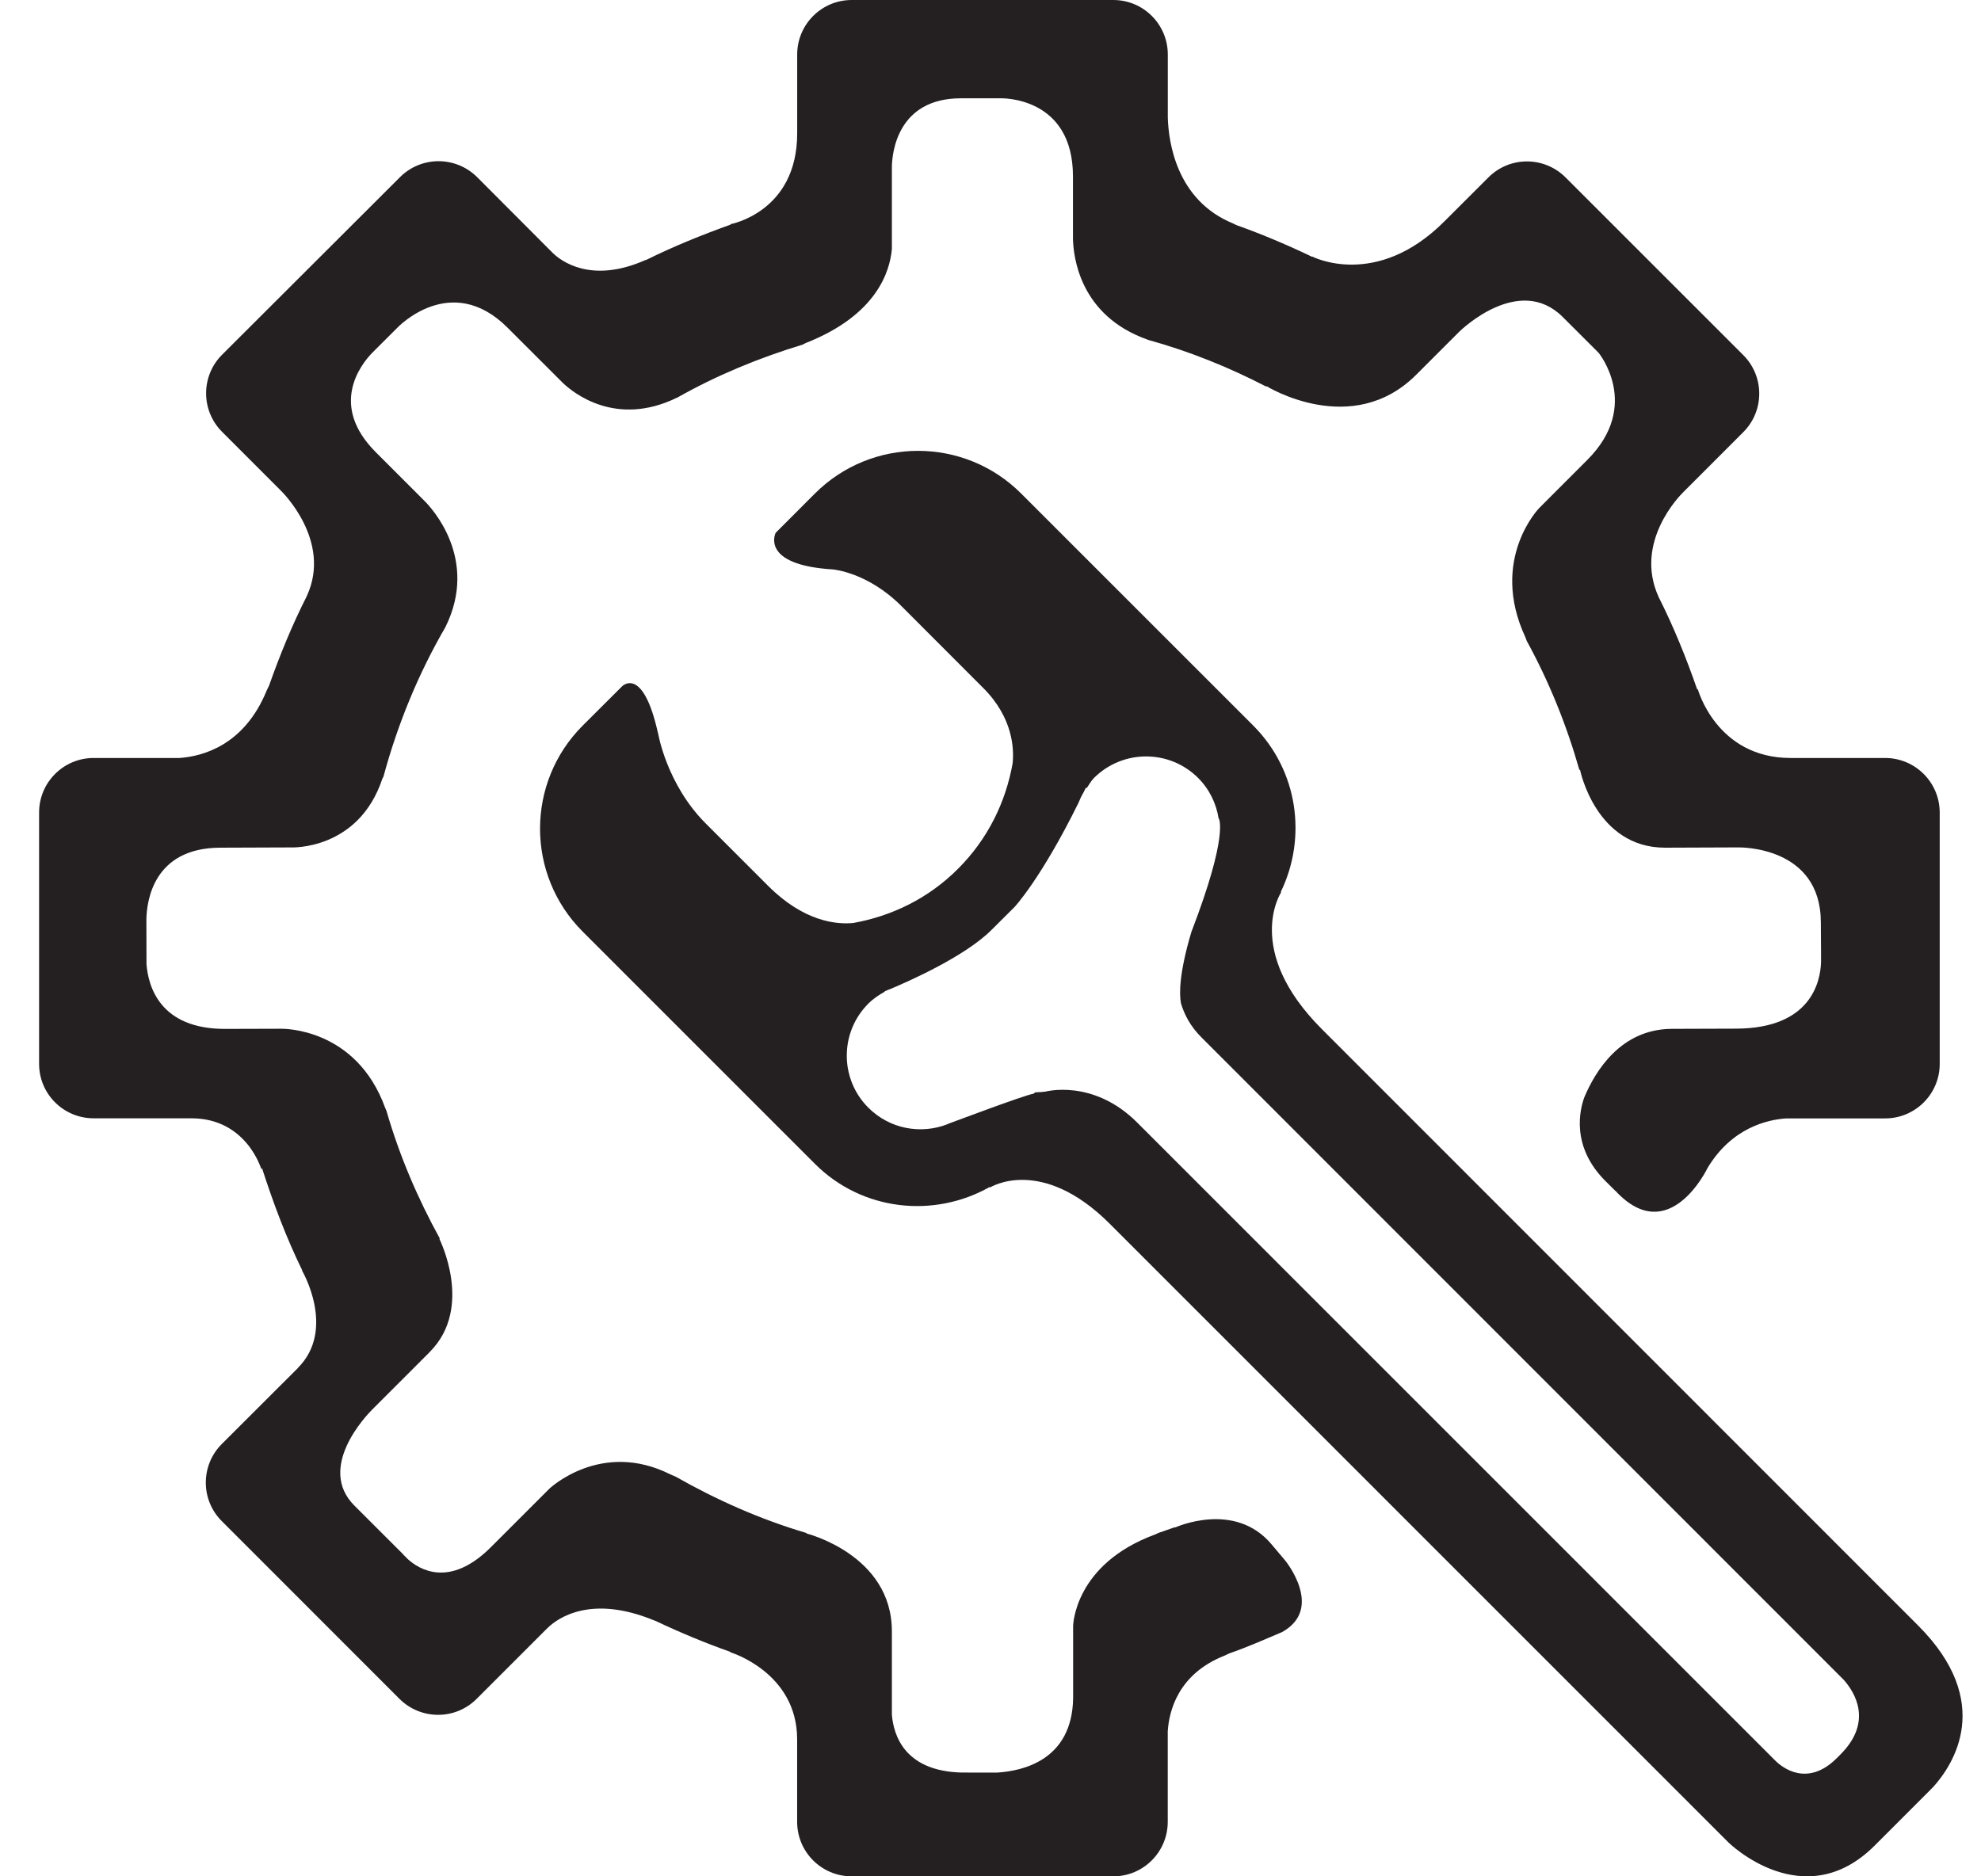
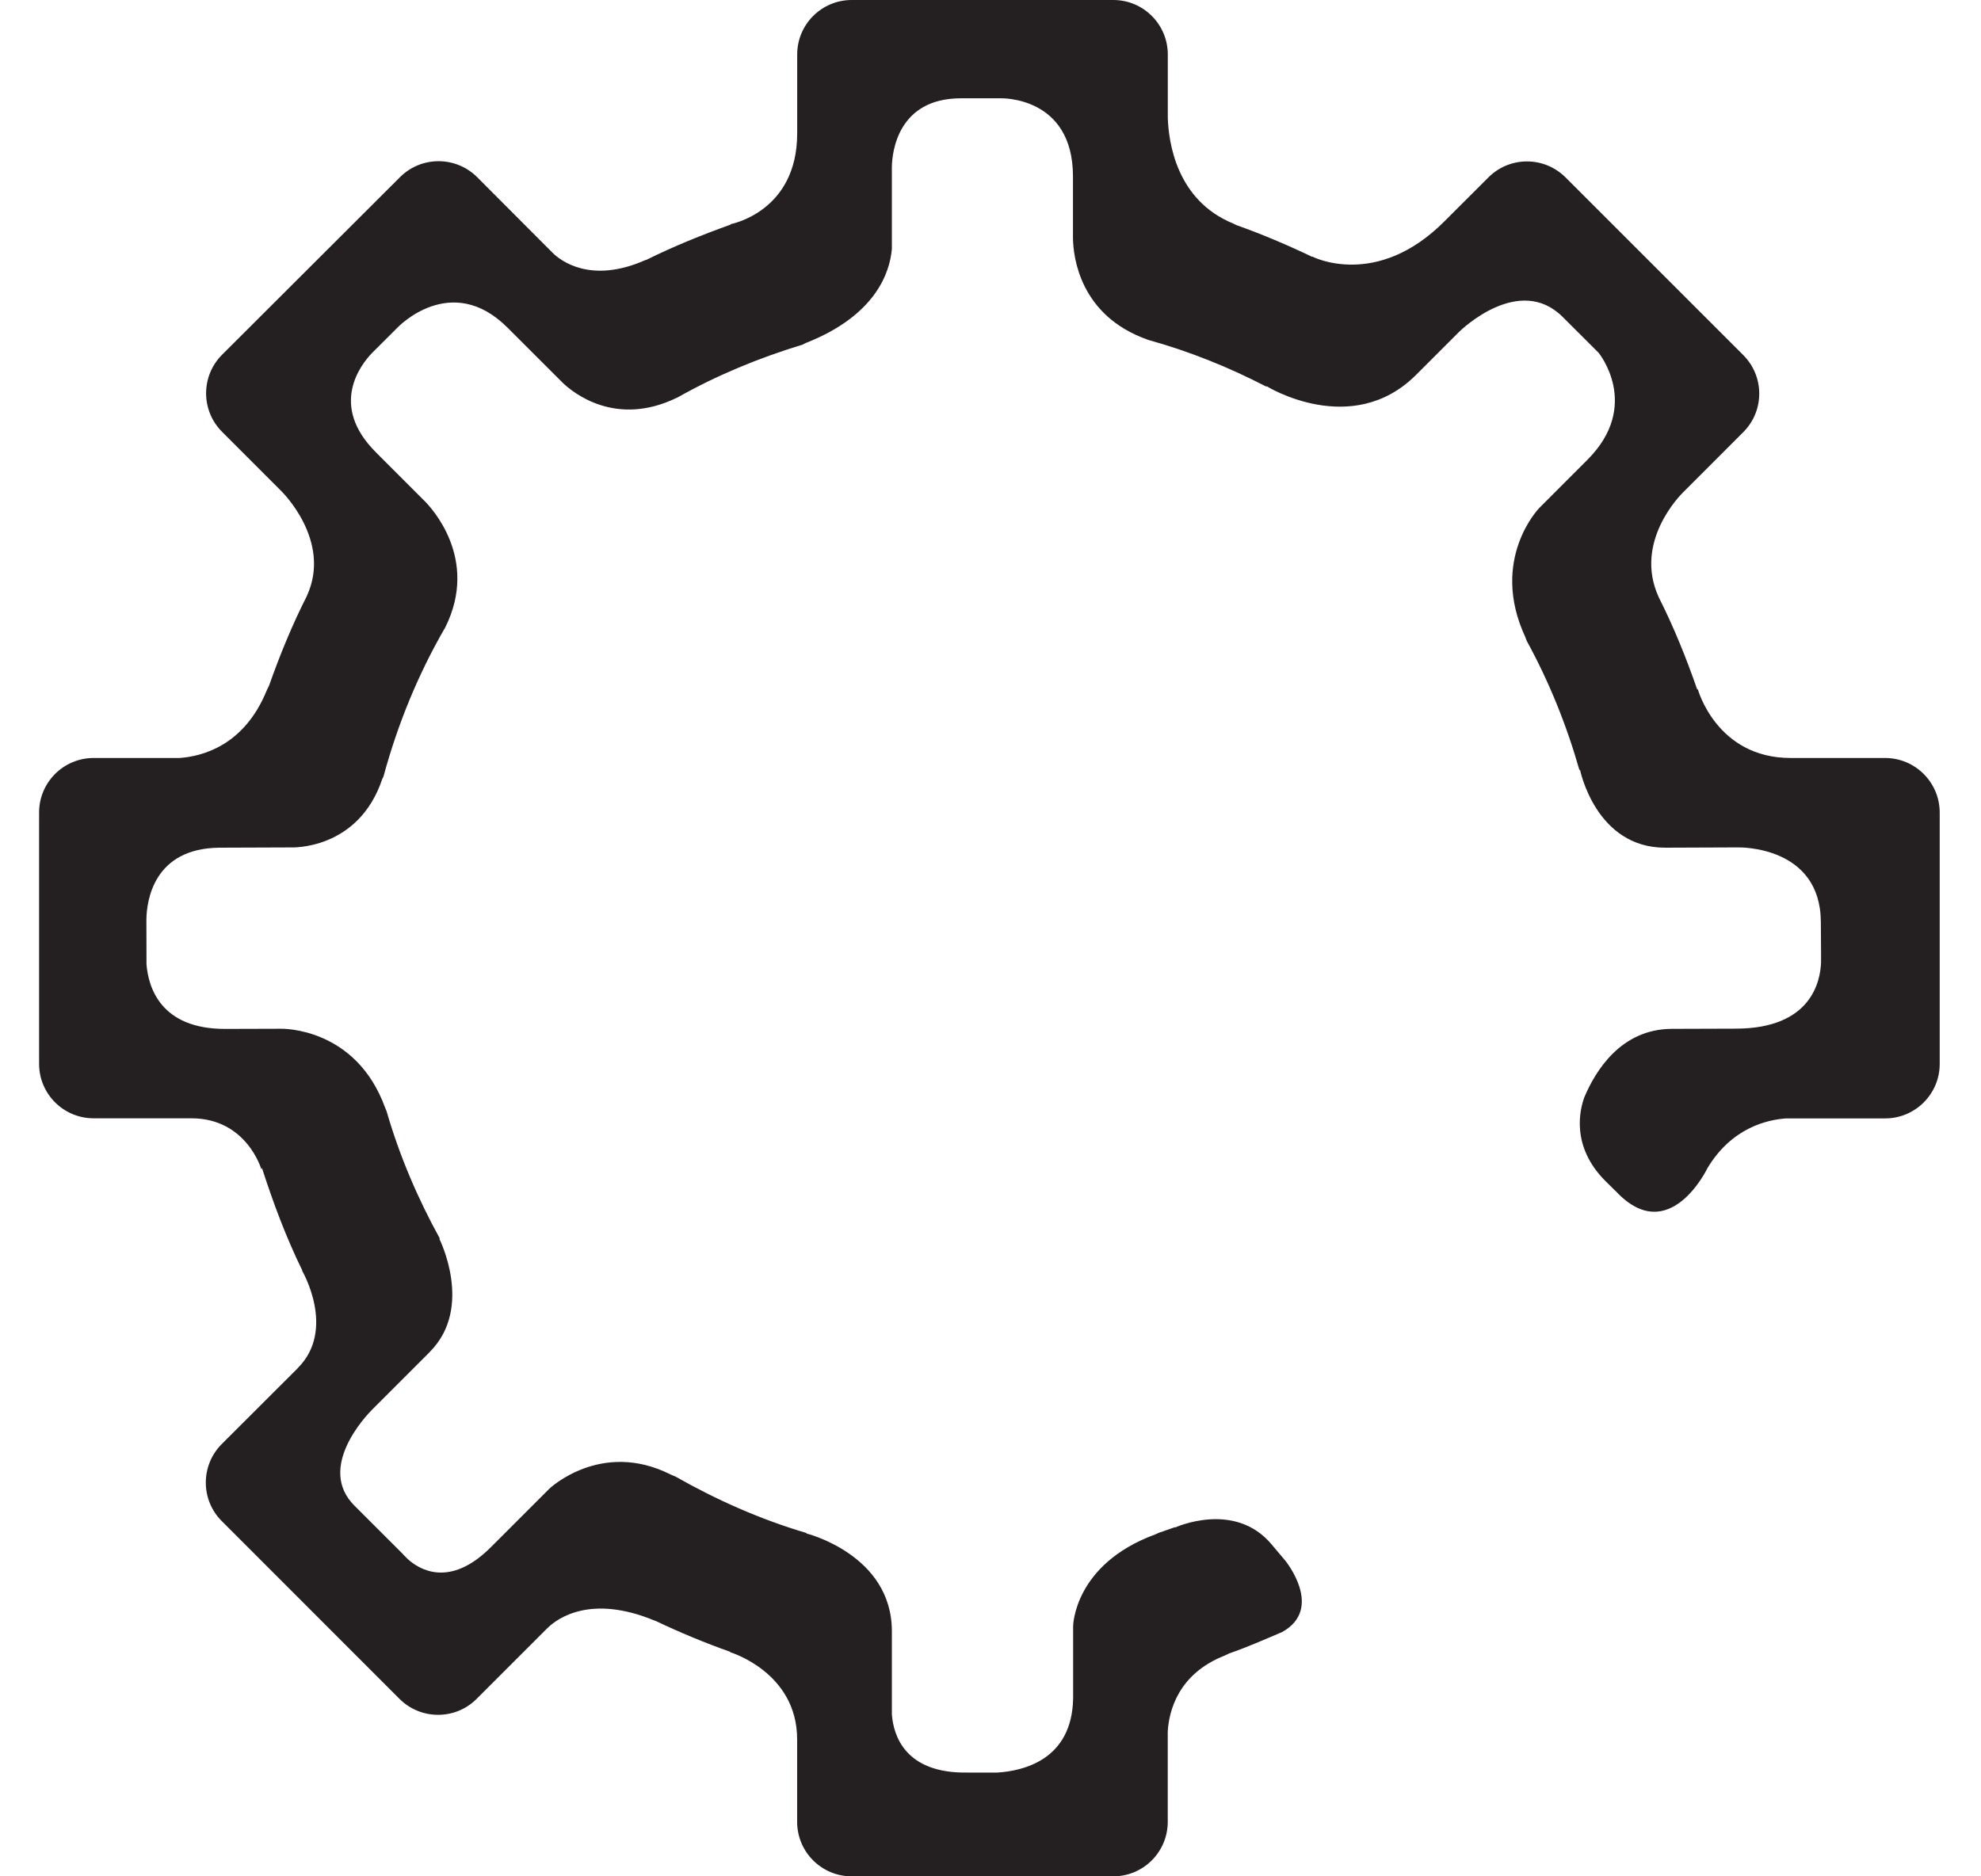
<svg xmlns="http://www.w3.org/2000/svg" width="38" height="36" viewBox="0 0 38 36" fill="none">
-   <path d="M15.631 9.47L14.952 10.15L14.879 10.223C14.879 10.223 14.566 10.843 15.99 10.926V10.927C15.99 10.927 16.645 10.984 17.285 11.622L18.86 13.199C19.436 13.774 19.452 14.374 19.425 14.643C19.294 15.385 18.951 16.096 18.378 16.668C17.81 17.239 17.103 17.577 16.367 17.709C16.041 17.74 15.42 17.683 14.733 16.995L13.538 15.8C12.786 15.047 12.625 14.075 12.625 14.075L12.624 14.077C12.332 12.755 11.933 13.168 11.933 13.168L11.179 13.92C10.086 15.013 10.086 16.784 11.179 17.876L15.629 22.327C16.539 23.238 17.916 23.378 18.984 22.774L18.991 22.783C18.991 22.783 19.971 22.163 21.29 23.482L33.159 35.353C33.159 35.353 34.601 36.77 35.961 35.409L37.084 34.285C37.464 33.863 38.267 32.661 36.792 31.186L25.358 19.747C23.842 18.231 24.575 17.12 24.575 17.12L24.568 17.113C25.074 16.071 24.903 14.786 24.04 13.921L19.589 9.47C18.497 8.377 16.724 8.377 15.631 9.47ZM23.38 15.705C23.38 15.705 23.575 16.006 22.853 17.882C22.617 18.676 22.62 19.071 22.653 19.248C22.718 19.466 22.833 19.692 23.052 19.909L35.368 32.231C35.588 32.48 35.912 33.023 35.335 33.63L35.233 33.733C34.669 34.295 34.188 33.912 34.06 33.786L21.813 21.537C20.959 20.684 20.037 20.948 20.037 20.948V20.944C19.974 20.958 19.913 20.951 19.852 20.96C19.843 20.969 19.837 20.982 19.824 20.984C19.622 21.022 18.331 21.51 18.196 21.559C18.189 21.563 18.182 21.565 18.174 21.568L18.171 21.571C17.664 21.767 17.067 21.663 16.657 21.253C16.105 20.702 16.105 19.807 16.657 19.255C16.751 19.161 16.859 19.09 16.97 19.027V19.02C16.97 19.02 16.986 19.013 16.992 19.011C17.023 18.995 17.054 18.985 17.085 18.973C17.427 18.829 18.509 18.352 19.017 17.844L19.462 17.401C19.462 17.401 19.968 16.862 20.687 15.405C20.715 15.334 20.746 15.268 20.786 15.201C20.8 15.169 20.815 15.145 20.83 15.112C20.835 15.116 20.839 15.119 20.846 15.12C20.891 15.056 20.926 14.987 20.984 14.927C21.538 14.375 22.432 14.375 22.984 14.927C23.203 15.147 23.332 15.421 23.376 15.705H23.38Z" fill="#241F20" />
  <path d="M36.16 14.543H34.348C32.927 14.543 32.568 13.224 32.568 13.224C32.568 13.224 32.559 13.226 32.556 13.228C32.345 12.62 32.104 12.024 31.816 11.454C31.816 11.452 31.816 11.452 31.815 11.451C31.335 10.396 32.234 9.498 32.283 9.449L33.44 8.291C33.848 7.884 33.848 7.221 33.44 6.813L30.03 3.403C29.62 2.995 28.959 2.995 28.551 3.404L27.713 4.241C26.402 5.561 25.173 4.923 25.173 4.923L25.169 4.927C24.698 4.701 24.216 4.497 23.72 4.32C23.696 4.31 23.68 4.3 23.656 4.289C22.56 3.841 22.416 2.716 22.401 2.261V1.046C22.401 0.468 21.933 0 21.356 0H16.338C15.76 0 15.292 0.468 15.292 1.046V2.558C15.292 4.071 14.012 4.301 14.012 4.301L14.019 4.308C13.466 4.506 12.923 4.726 12.4 4.985C12.391 4.989 12.386 4.987 12.377 4.991C11.333 5.453 10.755 5 10.608 4.858L10.573 4.822C10.573 4.822 10.568 4.816 10.568 4.816H10.566L9.153 3.399C8.743 2.991 8.082 2.991 7.674 3.398L4.26 6.806C3.852 7.214 3.851 7.876 4.26 8.285L5.393 9.419C5.393 9.419 6.375 10.367 5.888 11.43C5.888 11.431 5.888 11.431 5.888 11.432C5.606 11.986 5.369 12.566 5.16 13.158C5.145 13.19 5.13 13.213 5.116 13.248C4.683 14.31 3.876 14.512 3.444 14.543H1.796C1.218 14.543 0.75 15.012 0.75 15.588V20.412C0.75 20.989 1.218 21.456 1.796 21.456H3.671C4.733 21.456 5.014 22.436 5.014 22.436C5.014 22.436 5.021 22.418 5.025 22.409C5.243 23.085 5.491 23.748 5.799 24.376L5.794 24.378C5.794 24.378 6.456 25.504 5.713 26.247V26.249L4.254 27.706C3.846 28.114 3.846 28.778 4.254 29.184L7.664 32.596C8.073 33.003 8.735 33.003 9.142 32.596L10.454 31.284L10.457 31.281L10.515 31.224C10.695 31.053 11.328 30.587 12.546 31.089C12.559 31.095 12.566 31.097 12.579 31.101C13.043 31.321 13.522 31.521 14.012 31.694L14.007 31.7C14.007 31.7 15.291 32.083 15.291 33.372V34.954C15.291 35.532 15.759 36 16.337 36H21.355C21.932 36 22.4 35.532 22.4 34.954V33.22C22.423 32.838 22.593 32.117 23.493 31.764C23.528 31.749 23.55 31.736 23.577 31.724C23.925 31.603 24.258 31.456 24.596 31.312C25.406 30.86 24.654 29.942 24.654 29.942L24.39 29.629C23.68 28.784 22.539 29.308 22.539 29.308L22.538 29.301C22.439 29.333 22.344 29.372 22.244 29.403C22.213 29.414 22.193 29.426 22.157 29.441C20.599 30.015 20.585 31.198 20.585 31.198V32.588C20.563 33.77 19.621 33.978 19.133 34.009H18.569C17.355 34.033 17.139 33.291 17.108 32.896V31.297C17.108 29.827 15.467 29.421 15.467 29.421L15.473 29.414C14.583 29.151 13.743 28.777 12.954 28.328C12.921 28.313 12.894 28.306 12.859 28.288C11.529 27.621 10.54 28.561 10.54 28.561L9.411 29.69C8.622 30.475 8.039 30.11 7.824 29.915L7.733 29.824L7.73 29.818L6.802 28.891C6.801 28.889 6.801 28.889 6.799 28.888C6.072 28.163 7.017 27.166 7.143 27.041L8.243 25.941C8.245 25.941 8.245 25.937 8.245 25.937C9.094 25.087 8.427 23.767 8.427 23.767C8.427 23.767 8.437 23.765 8.438 23.765C8.014 22.995 7.664 22.18 7.415 21.319C7.407 21.295 7.398 21.281 7.389 21.257C6.83 19.713 5.421 19.738 5.393 19.738L4.322 19.741C3.071 19.744 2.845 18.93 2.81 18.502L2.808 17.638C2.815 17.282 2.945 16.275 4.211 16.264C4.212 16.264 4.212 16.264 4.212 16.264L5.584 16.259C5.584 16.259 6.875 16.319 7.334 14.942C7.341 14.923 7.35 14.915 7.356 14.898C7.631 13.884 8.028 12.92 8.543 12.034C9.197 10.716 8.263 9.729 8.141 9.609L7.208 8.676C7.208 8.676 7.208 8.676 7.207 8.674C6.307 7.774 6.922 6.995 7.137 6.772L7.624 6.286C7.624 6.286 8.649 5.201 9.735 6.286C9.737 6.286 9.737 6.287 9.737 6.288L10.797 7.347C10.997 7.538 11.813 8.2 12.982 7.632C12.988 7.63 12.99 7.631 12.993 7.628C13.746 7.202 14.556 6.867 15.399 6.611C15.421 6.601 15.434 6.59 15.459 6.58C16.816 6.046 17.07 5.209 17.108 4.777V3.194C17.114 2.928 17.216 1.886 18.433 1.886H19.195C19.195 1.886 20.582 1.839 20.582 3.386V4.581C20.59 4.922 20.708 6.057 22.017 6.518C22.019 6.519 22.019 6.52 22.023 6.521C22.816 6.74 23.572 7.046 24.289 7.417L24.296 7.41C24.296 7.41 25.93 8.424 27.164 7.192L27.989 6.367C28.027 6.329 29.144 5.248 29.978 6.083C29.98 6.084 29.981 6.085 29.981 6.086L30.665 6.769C30.665 6.769 31.494 7.778 30.45 8.822L29.526 9.747C29.526 9.747 28.563 10.733 29.262 12.23C29.274 12.255 29.274 12.272 29.286 12.296C29.712 13.073 30.049 13.905 30.297 14.775C30.299 14.775 30.308 14.767 30.308 14.767C30.308 14.767 30.607 16.268 31.945 16.264L33.244 16.259H33.279H33.338C33.376 16.257 34.924 16.232 34.928 17.694L34.932 18.31V18.312V18.463C34.919 18.826 34.746 19.73 33.307 19.736L32.061 19.74C31.089 19.749 30.604 20.547 30.391 21.053C30.309 21.276 30.12 21.995 30.807 22.671L30.984 22.846C30.987 22.848 30.989 22.849 30.993 22.853C32.018 23.953 32.753 22.412 32.753 22.412C33.217 21.638 33.898 21.483 34.263 21.458H36.162C36.739 21.458 37.208 20.989 37.208 20.413V15.589C37.207 15.011 36.738 14.543 36.16 14.543Z" fill="#241F20" />
</svg>